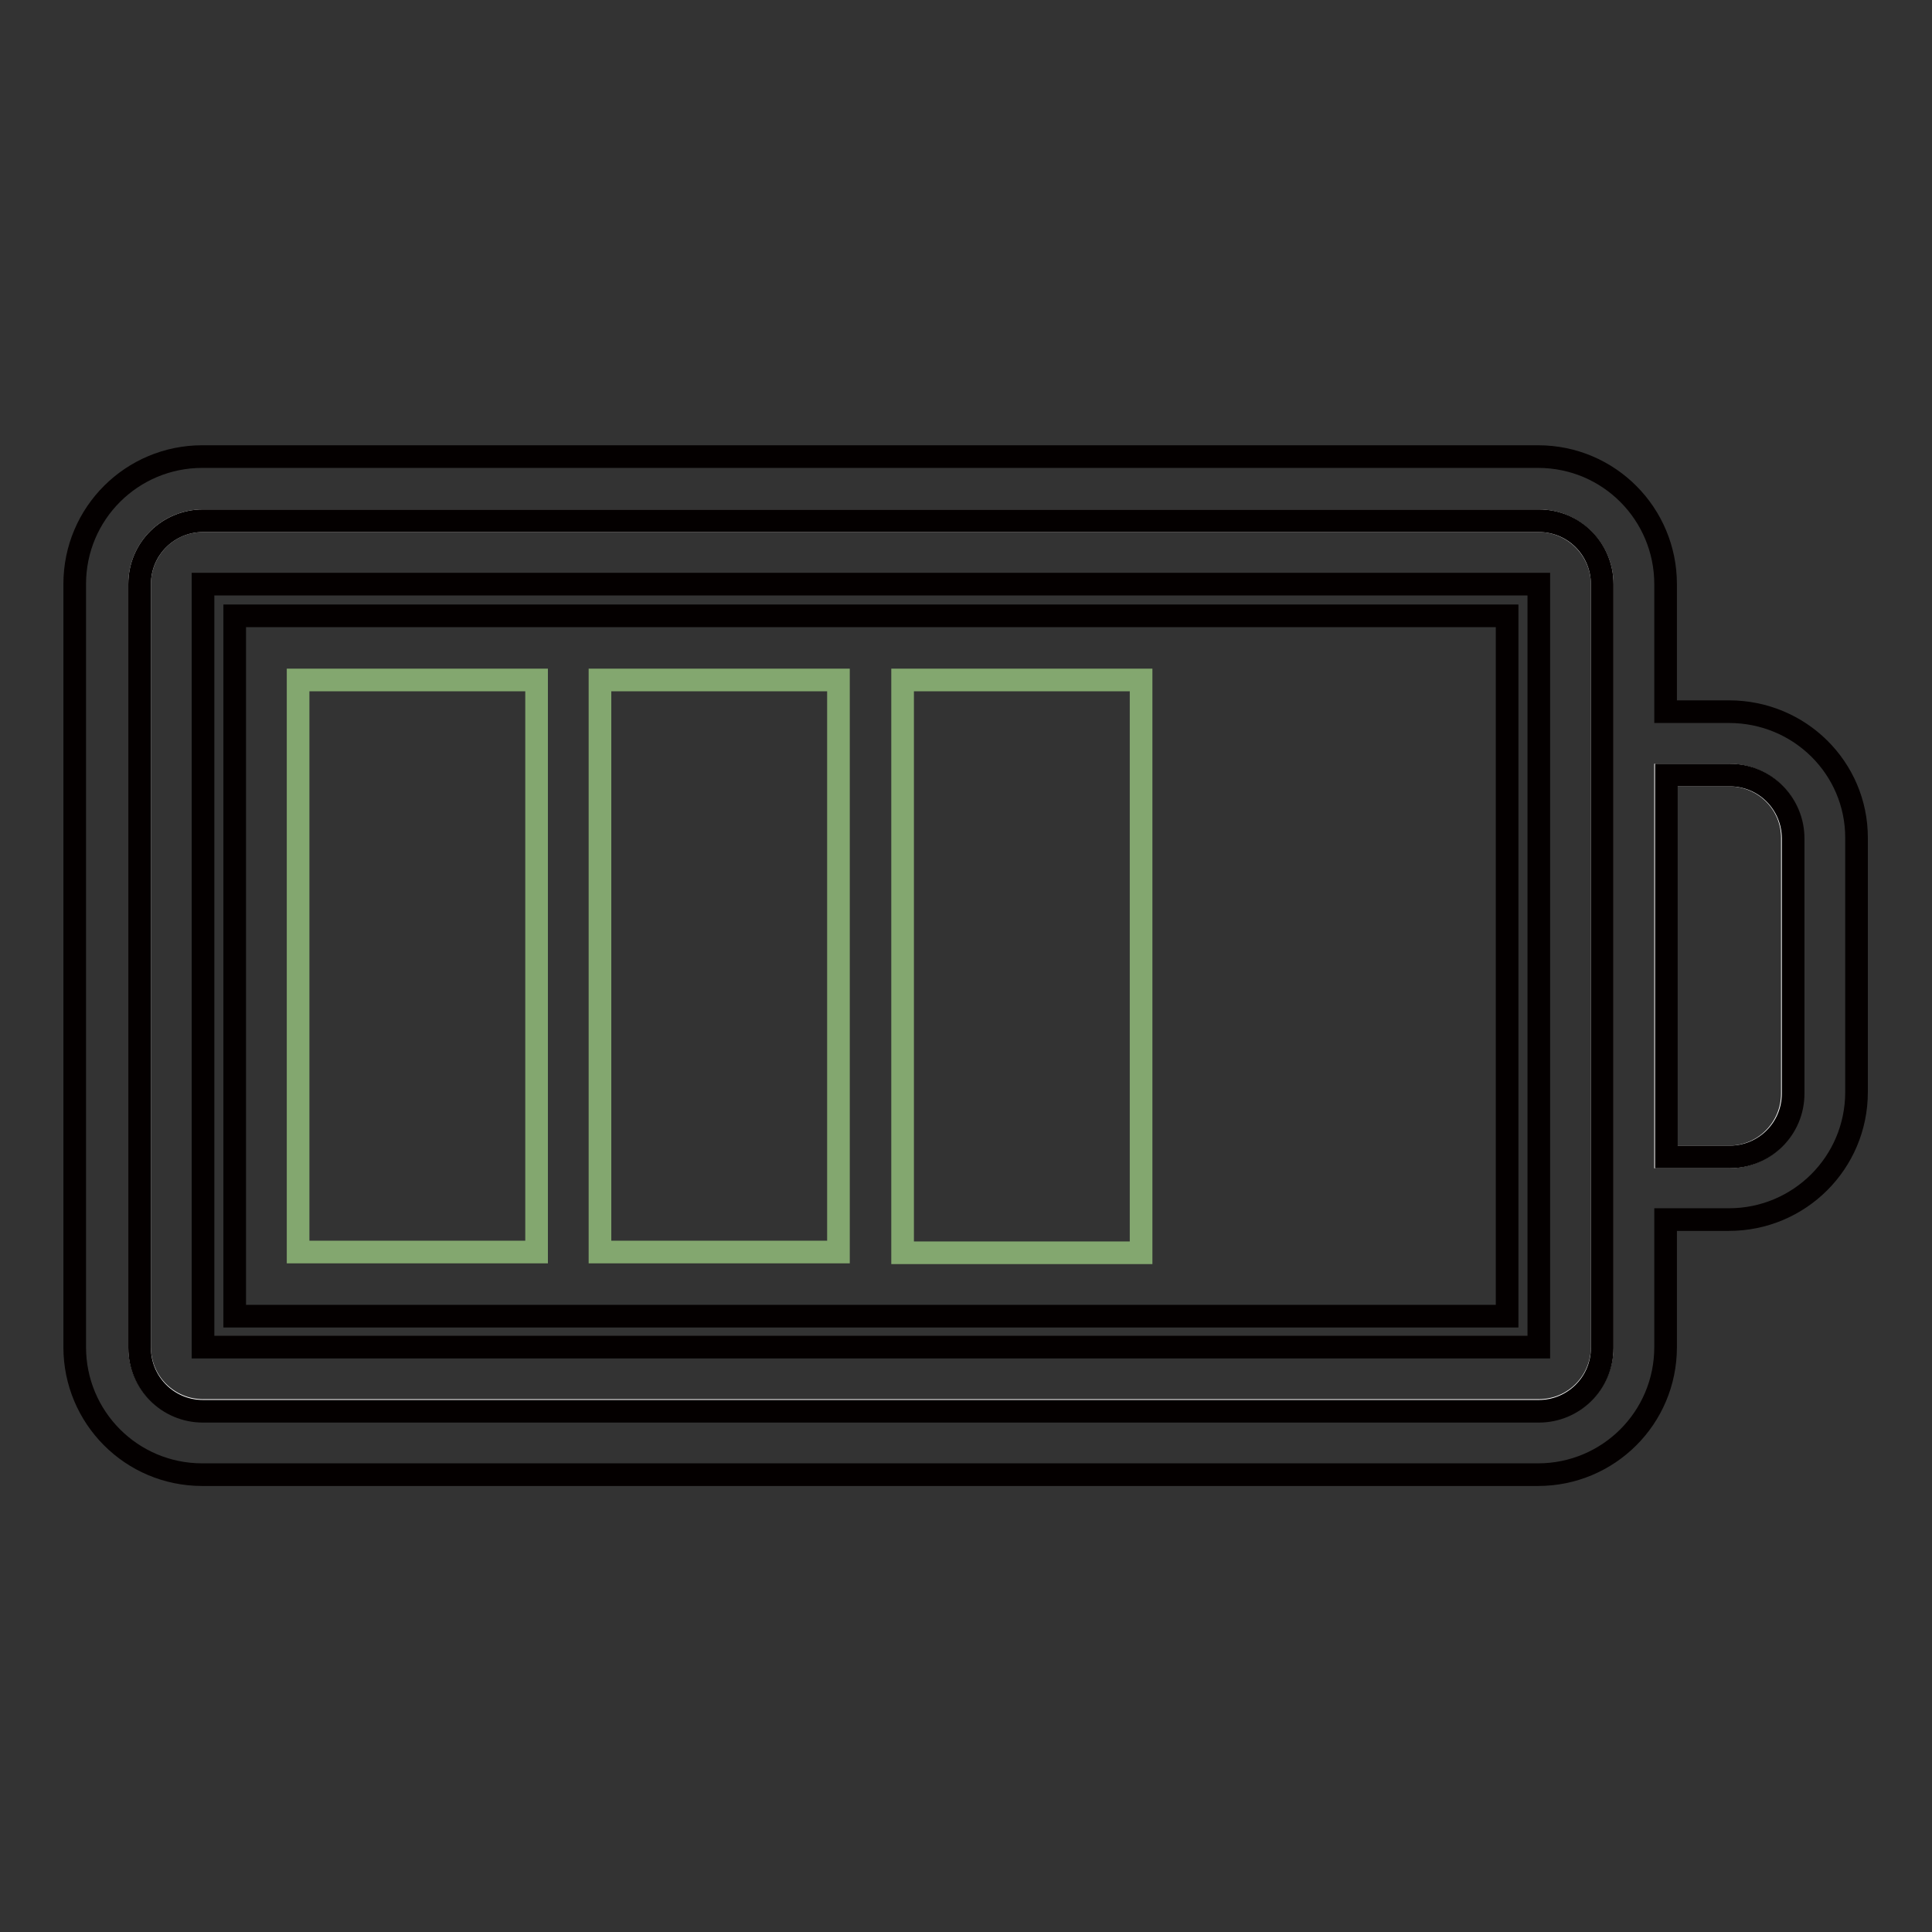
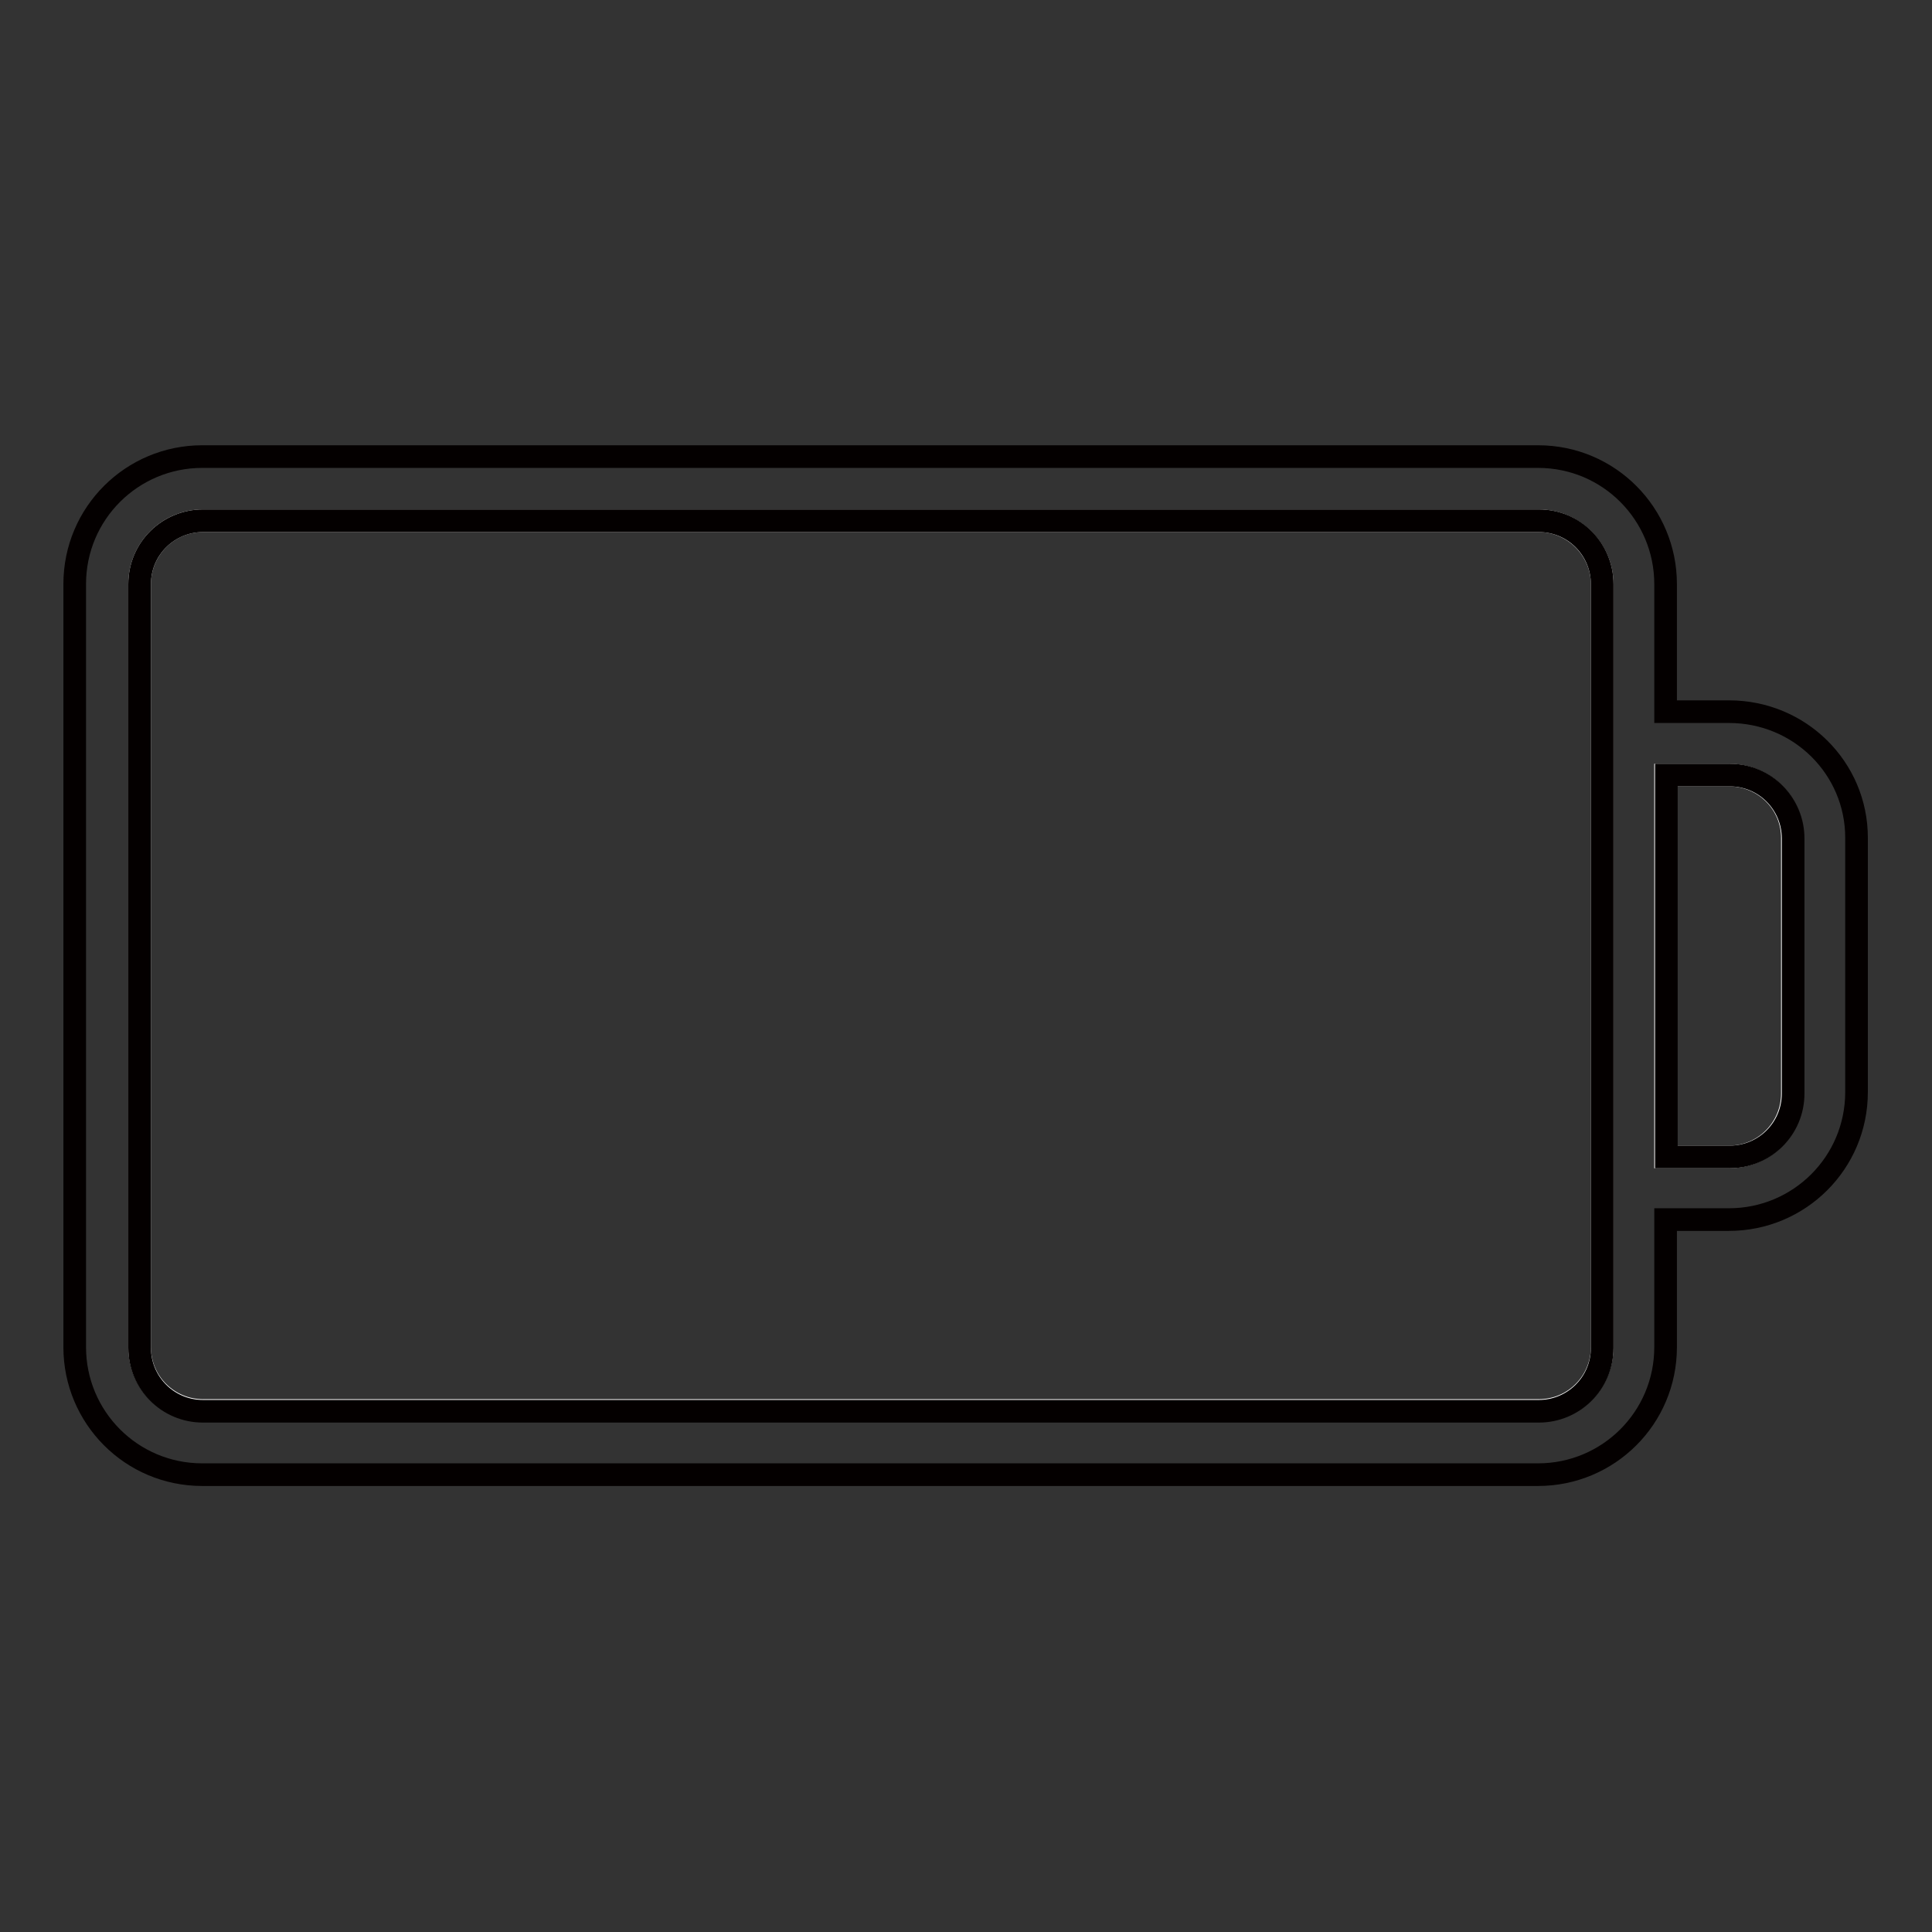
<svg xmlns="http://www.w3.org/2000/svg" version="1.1" x="0px" y="0px" viewBox="0 0 256 256" enable-background="new 0 0 256 256" xml:space="preserve">
  <rect x="0" y="0" width="256" height="256" fill="#333333" stroke="none" />
  <g>
    <path stroke-width="3" fill-opacity="0" stroke="#ffffff" d="M203.9,69h-177c-4.7,0-8.4,3.8-8.4,8.4v101.1c0,4.7,3.8,8.4,8.4,8.4h177c4.7,0,8.4-3.8,8.4-8.4V77.4 C212.3,72.8,208.5,69,203.9,69L203.9,69z M229.1,102.7h-8.4v50.6h8.4c4.7,0,8.4-3.8,8.4-8.4v-33.7 C237.6,106.5,233.8,102.7,229.1,102.7z" />
-     <path stroke-width="3" fill-opacity="0" stroke="#83a76f" d="M39.5,165.9h31.6V90.1H39.5V165.9z M79.5,165.9h31.6V90.1H79.5V165.9z M119.6,90.1v75.9h31.6V90.1H119.6z" />
-     <path stroke-width="3" fill-opacity="0" stroke="#040000" d="M26.9,77.4v101.1h177V77.4H26.9L26.9,77.4z M199.6,174.4H31.1V81.6h168.6V174.4L199.6,174.4z" />
    <path stroke-width="3" fill-opacity="0" stroke="#040000" d="M229.1,94.3h-8.4V77.4c0-9.3-7.5-16.9-16.9-16.9h-177c-9.3,0-16.9,7.5-16.9,16.9v101.1 c0,9.3,7.5,16.9,16.9,16.9h177c9.3,0,16.9-7.5,16.9-16.9v-16.9h8.4c9.3,0,16.9-7.5,16.9-16.9v-33.7 C246,101.8,238.5,94.3,229.1,94.3z M212.3,178.6c0,4.7-3.8,8.4-8.4,8.4h-177c-4.7,0-8.4-3.8-8.4-8.4V77.4c0-4.7,3.8-8.4,8.4-8.4 h177c4.7,0,8.4,3.8,8.4,8.4V178.6z M237.6,144.9c0,4.7-3.8,8.4-8.4,8.4h-8.4v-50.6h8.4c4.7,0,8.4,3.8,8.4,8.4V144.9L237.6,144.9z" />
  </g>
</svg>